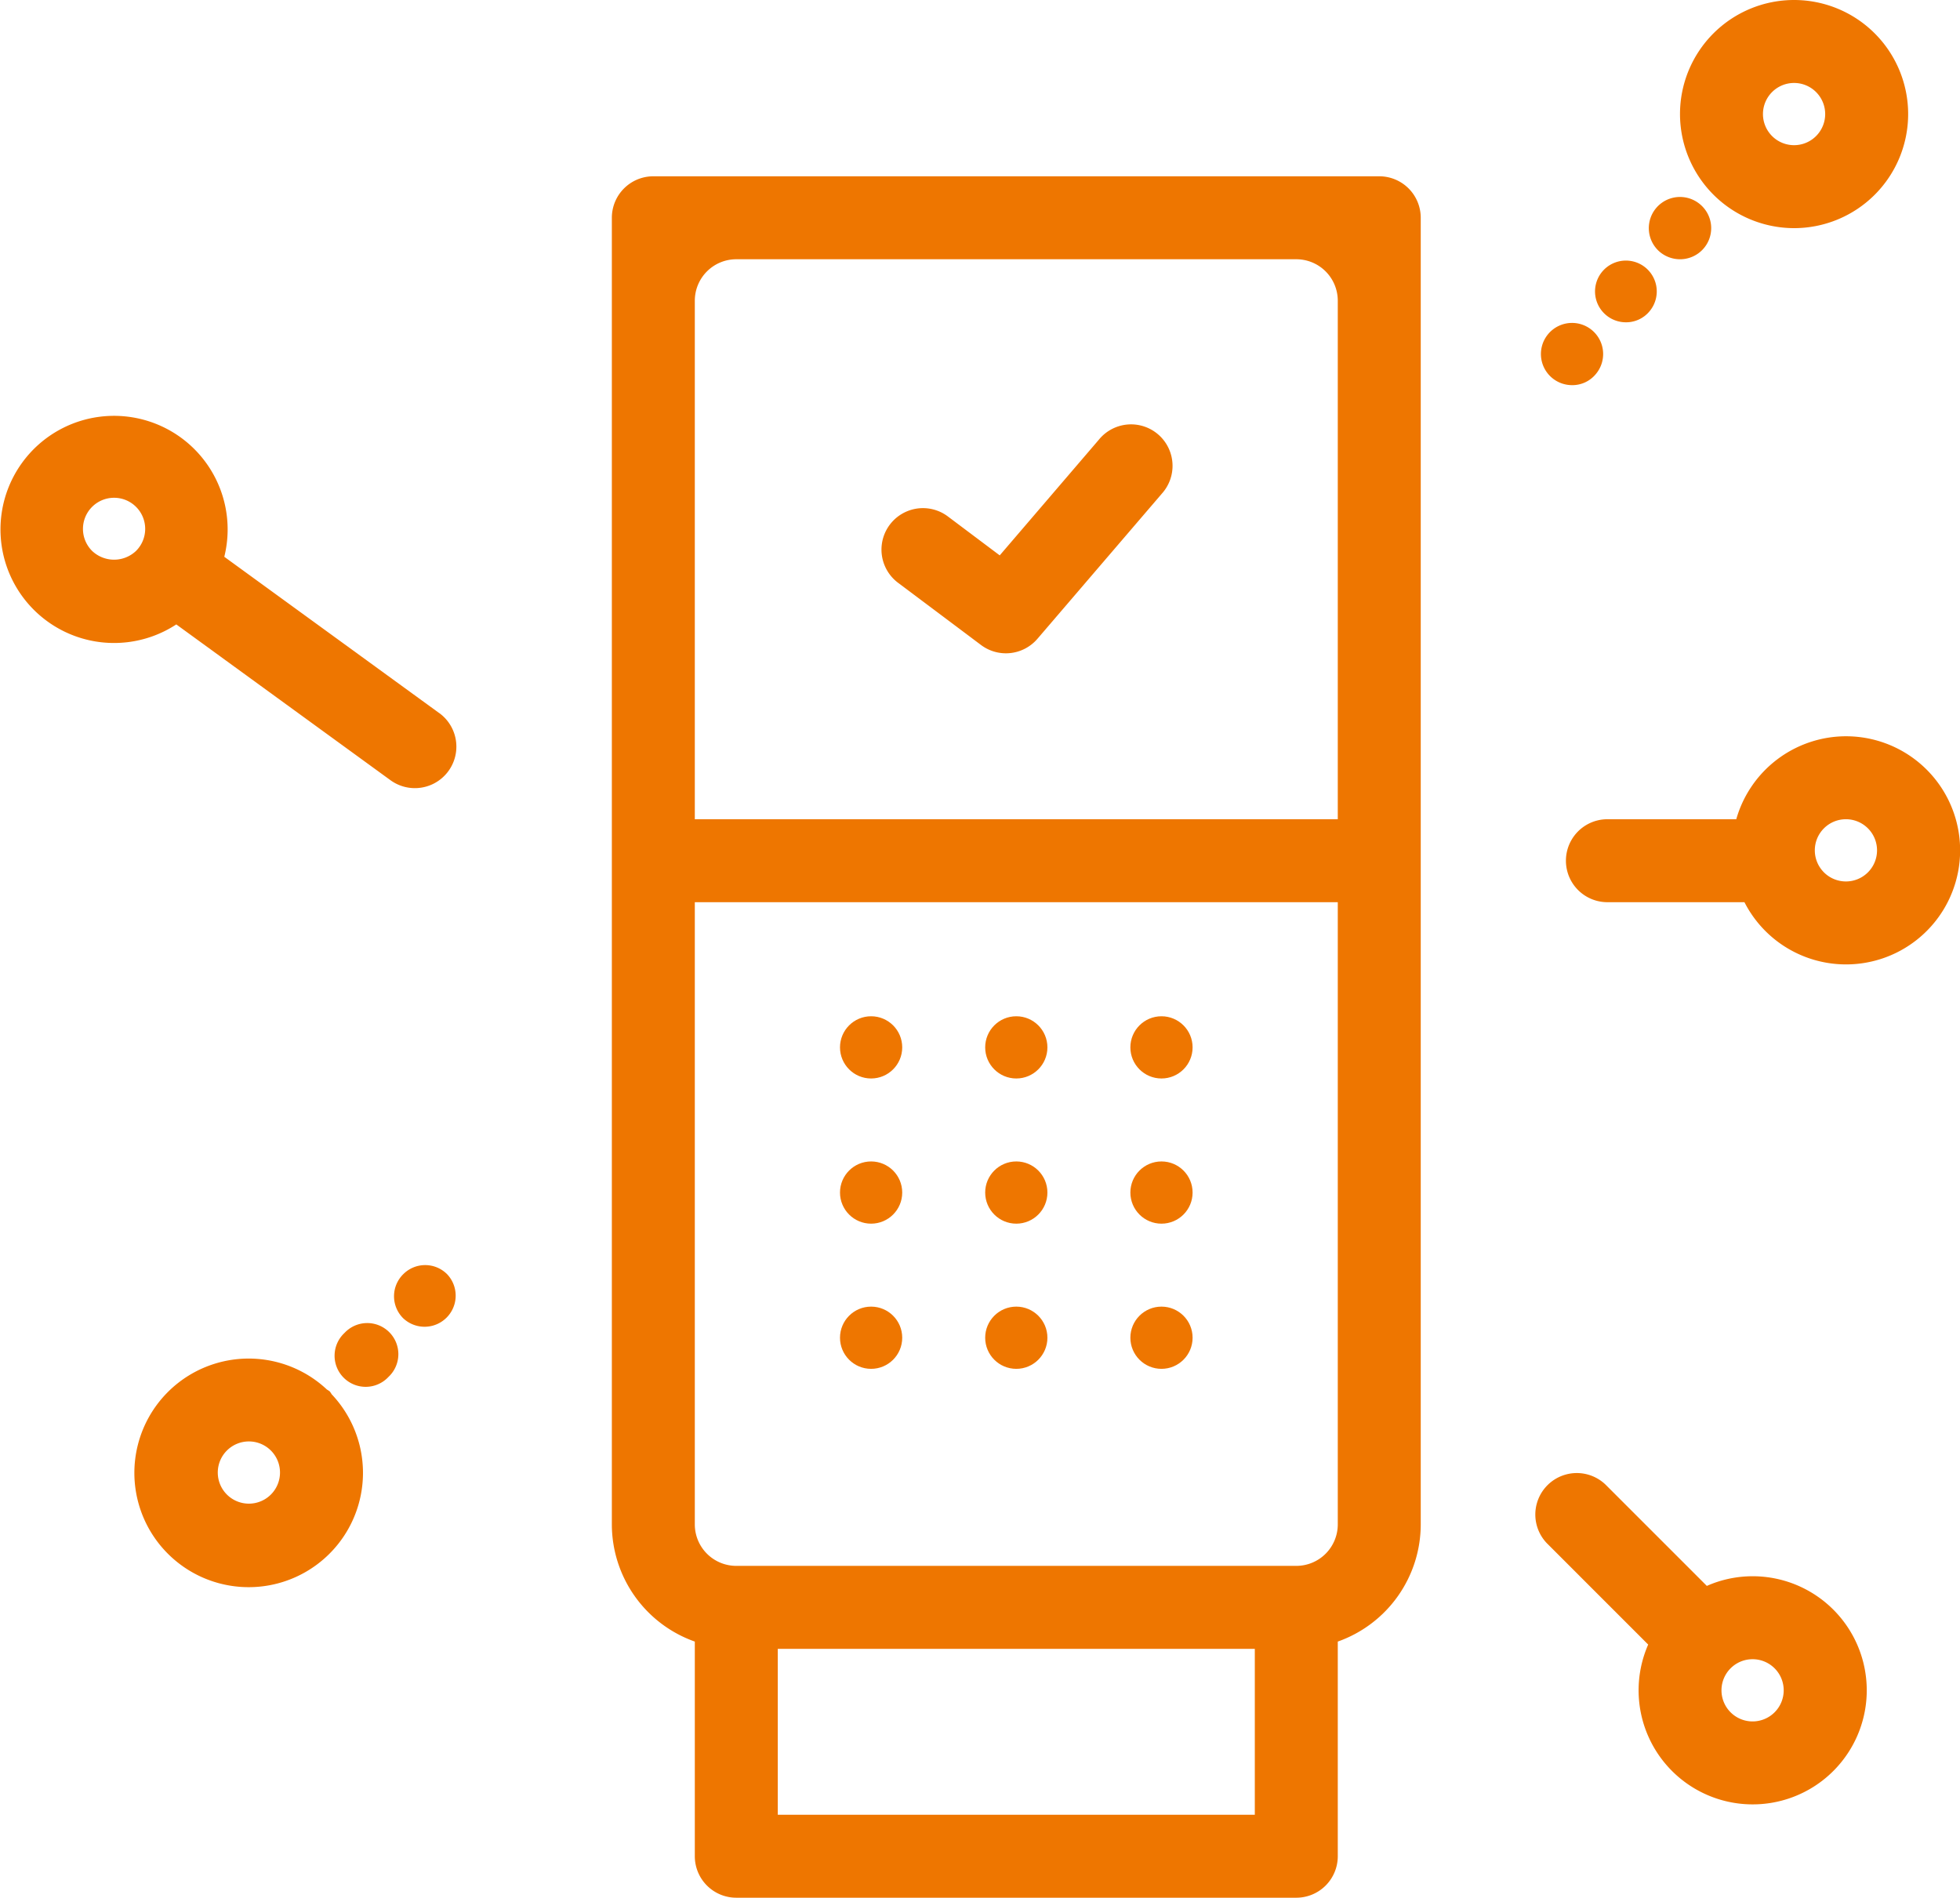
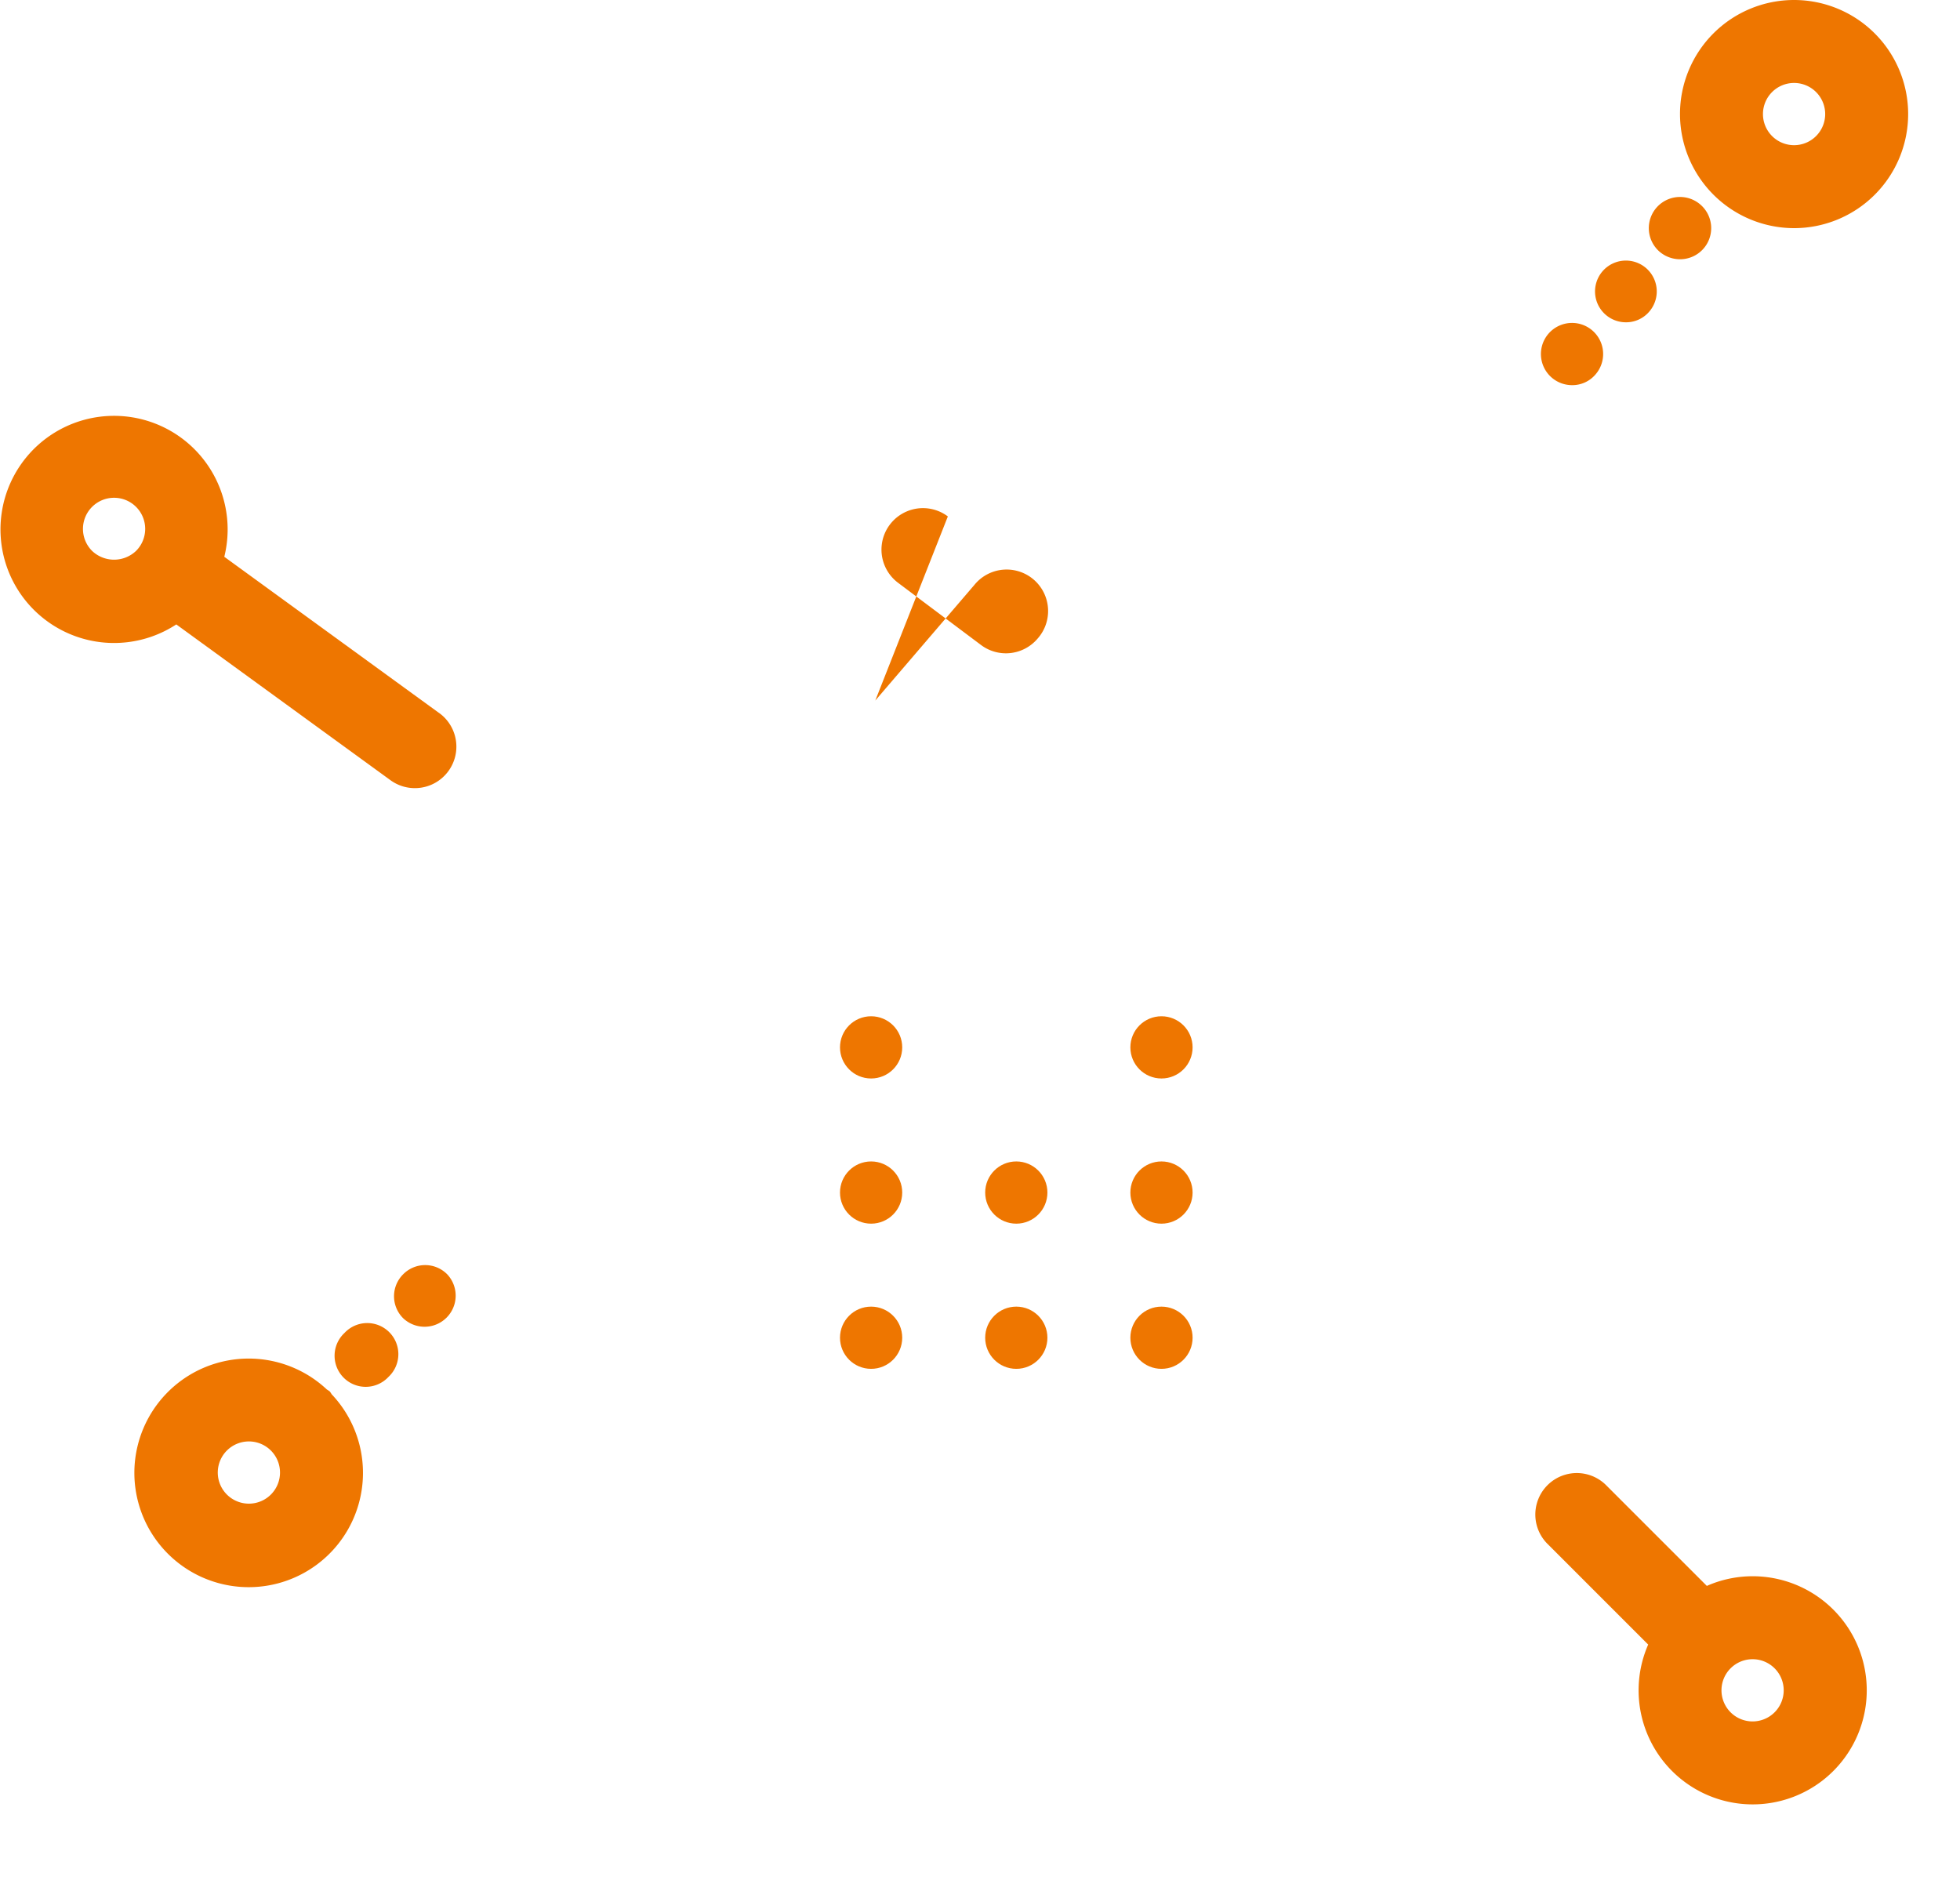
<svg xmlns="http://www.w3.org/2000/svg" id="Componente_28_1" data-name="Componente 28 – 1" width="94.5" height="91.5" viewBox="0 0 94.5 91.5">
-   <path id="Trazado_403" data-name="Trazado 403" d="M188.8,43.6l4,3a2,2,0,0,0,2.719-.3l6-7a2,2,0,1,0-3.038-2.6l-4.78,5.578L191.2,40.4a2,2,0,1,0-2.4,3.2Z" transform="translate(-145.5 -15.5)" fill="#ee7600" />
-   <path id="Trazado_404" data-name="Trazado 404" d="M234.5,51a5.507,5.507,0,0,0-5.287,4H223a2,2,0,0,0,0,4h6.607a5.5,5.5,0,1,0,4.893-8Zm0,7a1.5,1.5,0,1,1,1.5-1.5A1.5,1.5,0,0,1,234.5,58Z" transform="translate(-145.5 -15.5)" fill="#ee7600" />
+   <path id="Trazado_403" data-name="Trazado 403" d="M188.8,43.6l4,3a2,2,0,0,0,2.719-.3a2,2,0,1,0-3.038-2.6l-4.78,5.578L191.2,40.4a2,2,0,1,0-2.4,3.2Z" transform="translate(-145.5 -15.5)" fill="#ee7600" />
  <path id="Trazado_405" data-name="Trazado 405" d="M230,91.5a5.453,5.453,0,0,0-2.206.466l-4.88-4.88a2,2,0,0,0-2.828,2.828l4.88,4.88A5.5,5.5,0,1,0,230,91.5Zm0,7a1.5,1.5,0,1,1,1.5-1.5A1.5,1.5,0,0,1,230,98.5Z" transform="translate(-145.5 -15.5)" fill="#ee7600" />
  <path id="Trazado_406" data-name="Trazado 406" d="M232,26.5a5.5,5.5,0,1,0-5.5-5.5A5.507,5.507,0,0,0,232,26.5Zm0-7a1.5,1.5,0,1,1-1.5,1.5A1.5,1.5,0,0,1,232,19.5Z" transform="translate(-145.5 -15.5)" fill="#ee7600" />
  <path id="Trazado_407" data-name="Trazado 407" d="M166.677,49.882l-10.363-7.536A5.476,5.476,0,1,0,154,45.607l10.326,7.511a2,2,0,0,0,2.354-3.236Zm-14.616-7.821a1.538,1.538,0,0,1-2.122,0,1.5,1.5,0,1,1,2.122,0Z" transform="translate(-145.5 -15.5)" fill="#ee7600" />
  <path id="Trazado_408" data-name="Trazado 408" d="M161.4,82.59a1.275,1.275,0,0,0-.138-.092,5.511,5.511,0,1,0,.229.228A1.2,1.2,0,0,0,161.4,82.59ZM157.5,88a1.5,1.5,0,1,1,1.5-1.5A1.5,1.5,0,0,1,157.5,88Z" transform="translate(-145.5 -15.5)" fill="#ee7600" />
  <path id="Trazado_409" data-name="Trazado 409" d="M162.109,79.77a1.5,1.5,0,1,0,2.12,2.12,1.5,1.5,0,1,0-2.12-2.12Z" transform="translate(-145.5 -15.5)" fill="#ee7600" />
  <path id="Trazado_410" data-name="Trazado 410" d="M164.939,76.94a1.493,1.493,0,0,0,0,2.12,1.5,1.5,0,0,0,2.121-2.12A1.492,1.492,0,0,0,164.939,76.94Z" transform="translate(-145.5 -15.5)" fill="#ee7600" />
  <path id="Trazado_411" data-name="Trazado 411" d="M223.9,31.04a1.463,1.463,0,0,0,1.13-.53,1.488,1.488,0,1,0-1.13.53Z" transform="translate(-145.5 -15.5)" fill="#ee7600" />
  <path id="Trazado_412" data-name="Trazado 412" d="M226.5,28a1.5,1.5,0,0,0,.979-2.64,1.5,1.5,0,1,0-1.959,2.28A1.521,1.521,0,0,0,226.5,28Z" transform="translate(-145.5 -15.5)" fill="#ee7600" />
  <path id="Trazado_413" data-name="Trazado 413" d="M221.29,34.07a1.46,1.46,0,0,0,1.14-.52,1.5,1.5,0,1,0-1.14.52Z" transform="translate(-145.5 -15.5)" fill="#ee7600" />
-   <path id="Trazado_414" data-name="Trazado 414" d="M212,24H177a2,2,0,0,0-2,2V89a6,6,0,0,0,4,5.65V105a2,2,0,0,0,2,2h27a2,2,0,0,0,2-2V94.65A6,6,0,0,0,214,89V26A2,2,0,0,0,212,24Zm-4,4a2,2,0,0,1,2,2V55H179V30a2,2,0,0,1,2-2Zm-2,75H183V95h23Zm2-12H181a2,2,0,0,1-2-2V59h31V89A2,2,0,0,1,208,91Z" transform="translate(-145.5 -15.5)" fill="#ee7600" />
  <circle id="Elipse_299" data-name="Elipse 299" cx="1.5" cy="1.5" r="1.5" transform="translate(40.5 49)" fill="#ee7600" />
-   <circle id="Elipse_300" data-name="Elipse 300" cx="1.5" cy="1.5" r="1.5" transform="translate(47.5 49)" fill="#ee7600" />
  <circle id="Elipse_301" data-name="Elipse 301" cx="1.5" cy="1.5" r="1.5" transform="translate(54.5 49)" fill="#ee7600" />
  <circle id="Elipse_302" data-name="Elipse 302" cx="1.5" cy="1.5" r="1.5" transform="translate(40.5 56)" fill="#ee7600" />
  <circle id="Elipse_303" data-name="Elipse 303" cx="1.5" cy="1.5" r="1.5" transform="translate(47.5 56)" fill="#ee7600" />
  <circle id="Elipse_304" data-name="Elipse 304" cx="1.5" cy="1.5" r="1.5" transform="translate(54.5 56)" fill="#ee7600" />
  <circle id="Elipse_305" data-name="Elipse 305" cx="1.5" cy="1.5" r="1.5" transform="translate(40.5 63)" fill="#ee7600" />
  <circle id="Elipse_306" data-name="Elipse 306" cx="1.5" cy="1.5" r="1.5" transform="translate(47.5 63)" fill="#ee7600" />
  <circle id="Elipse_307" data-name="Elipse 307" cx="1.5" cy="1.5" r="1.5" transform="translate(54.5 63)" fill="#ee7600" />
</svg>